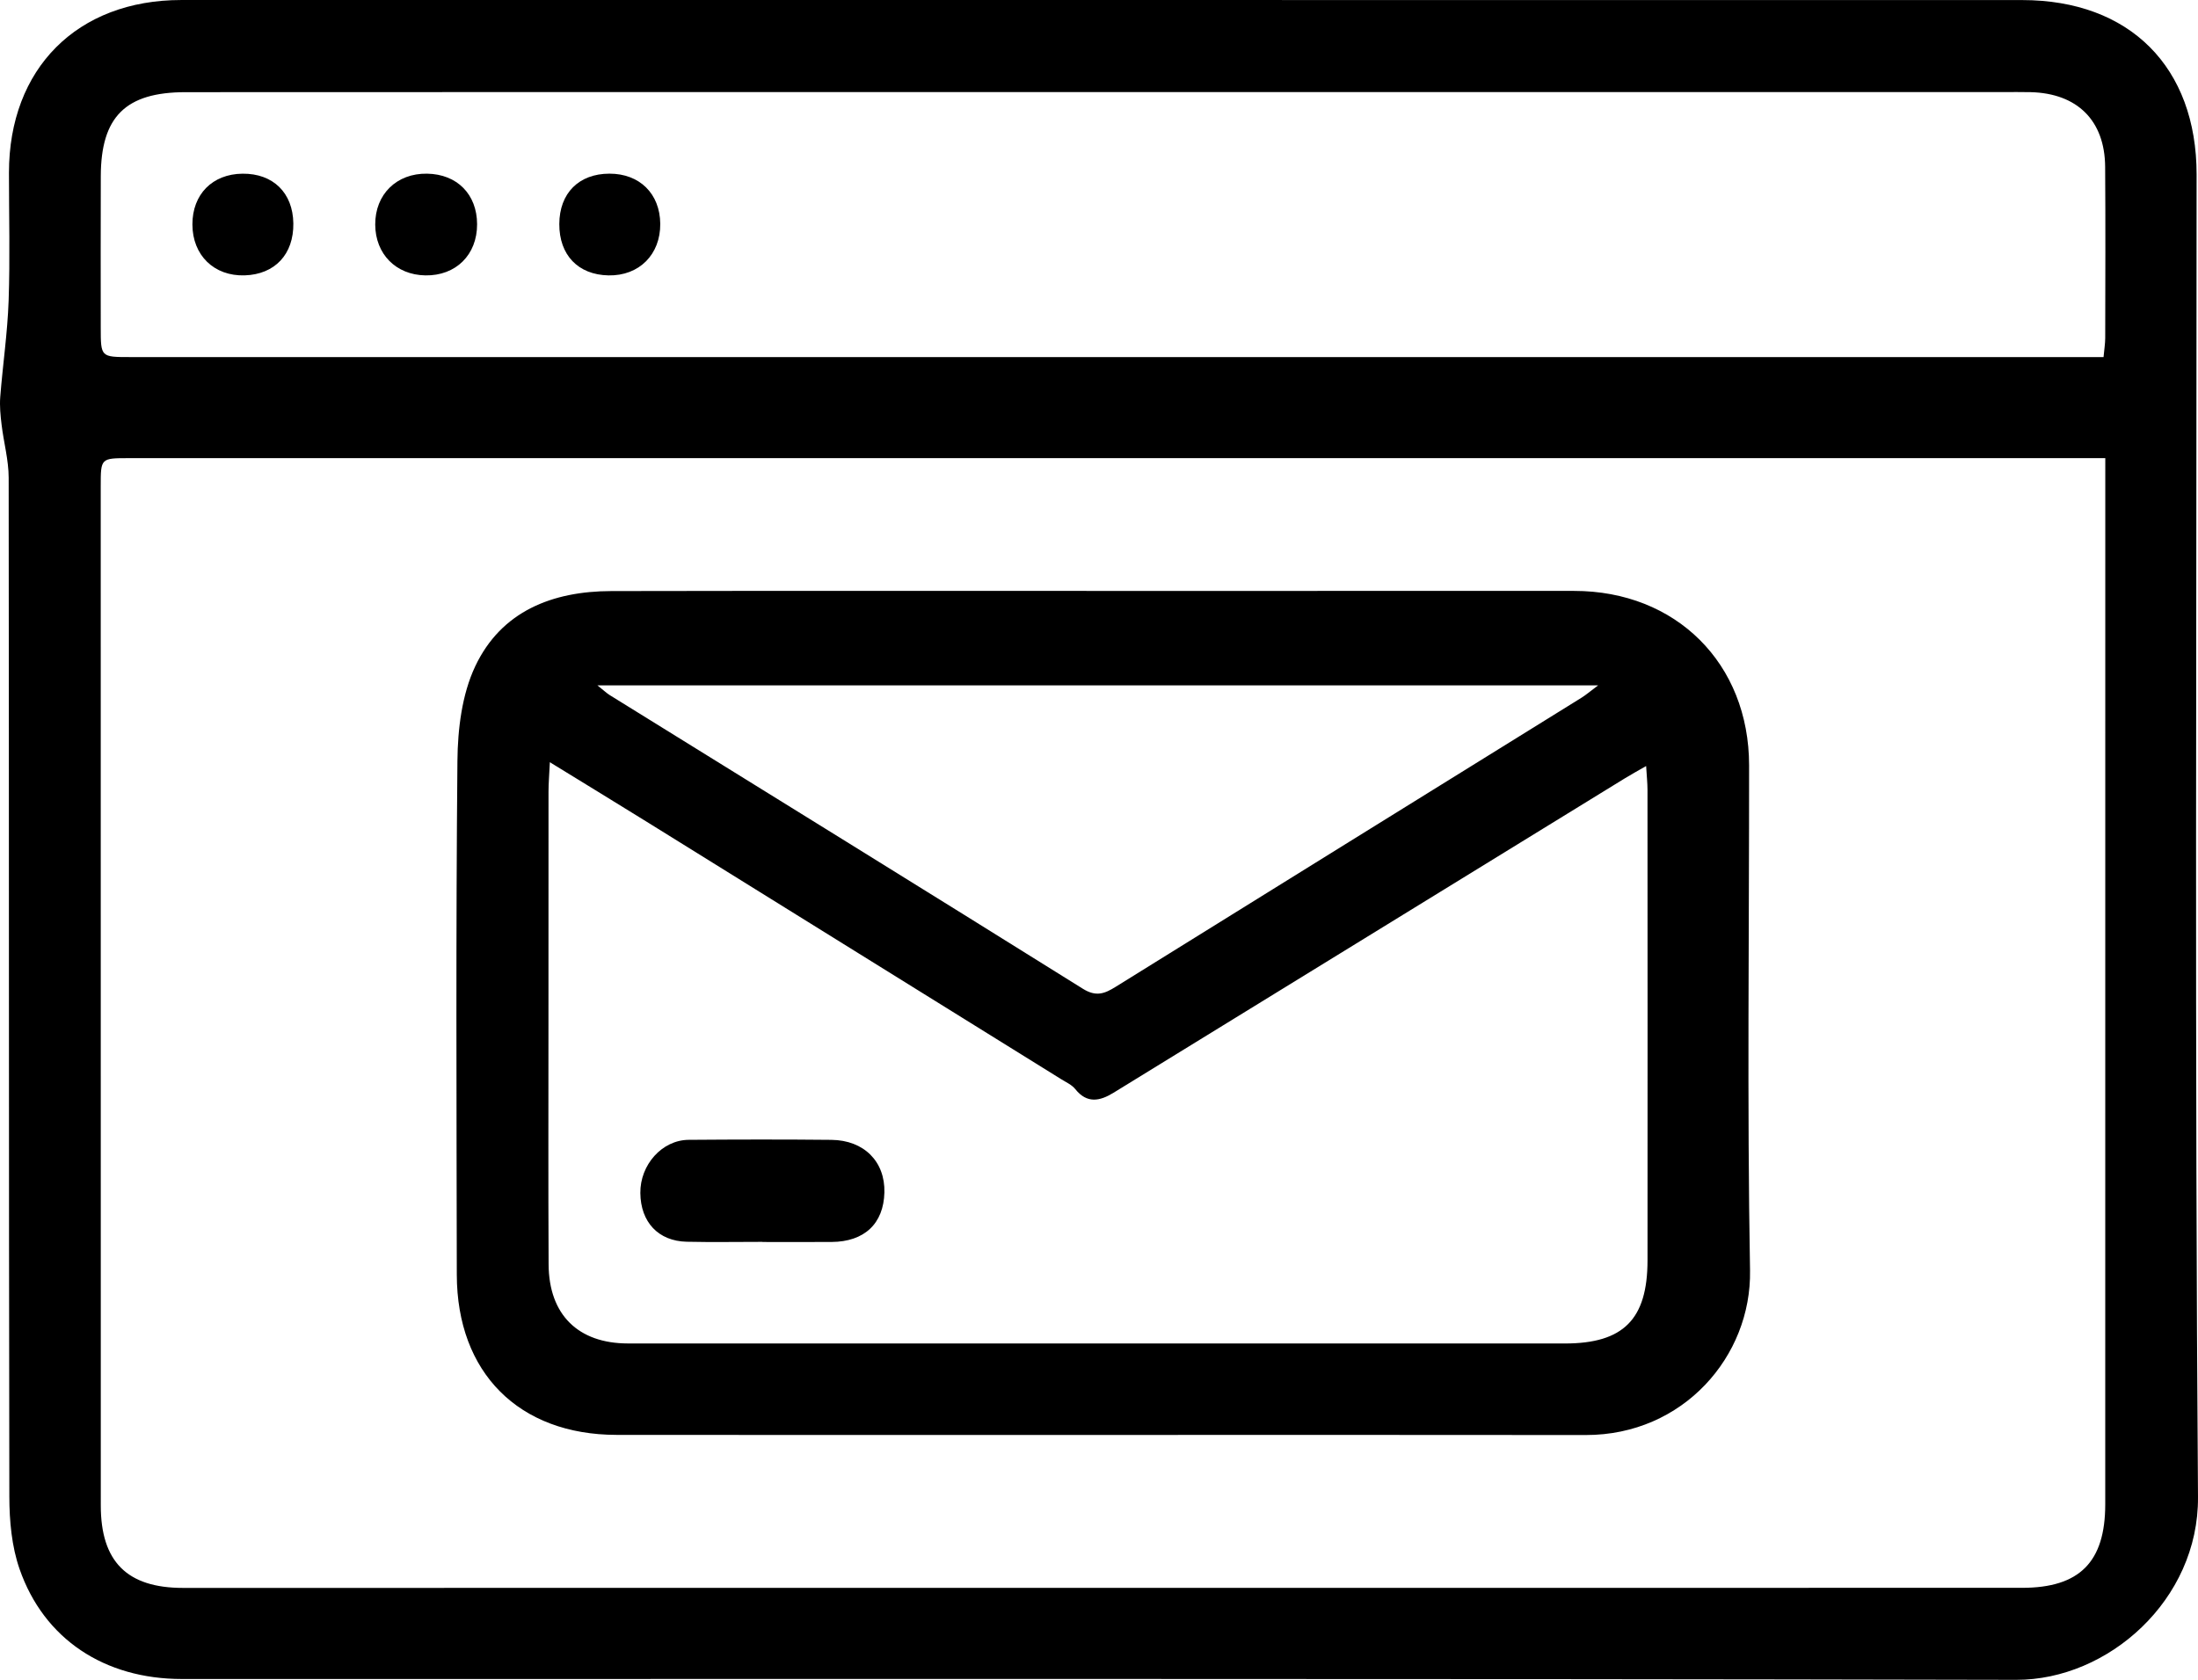
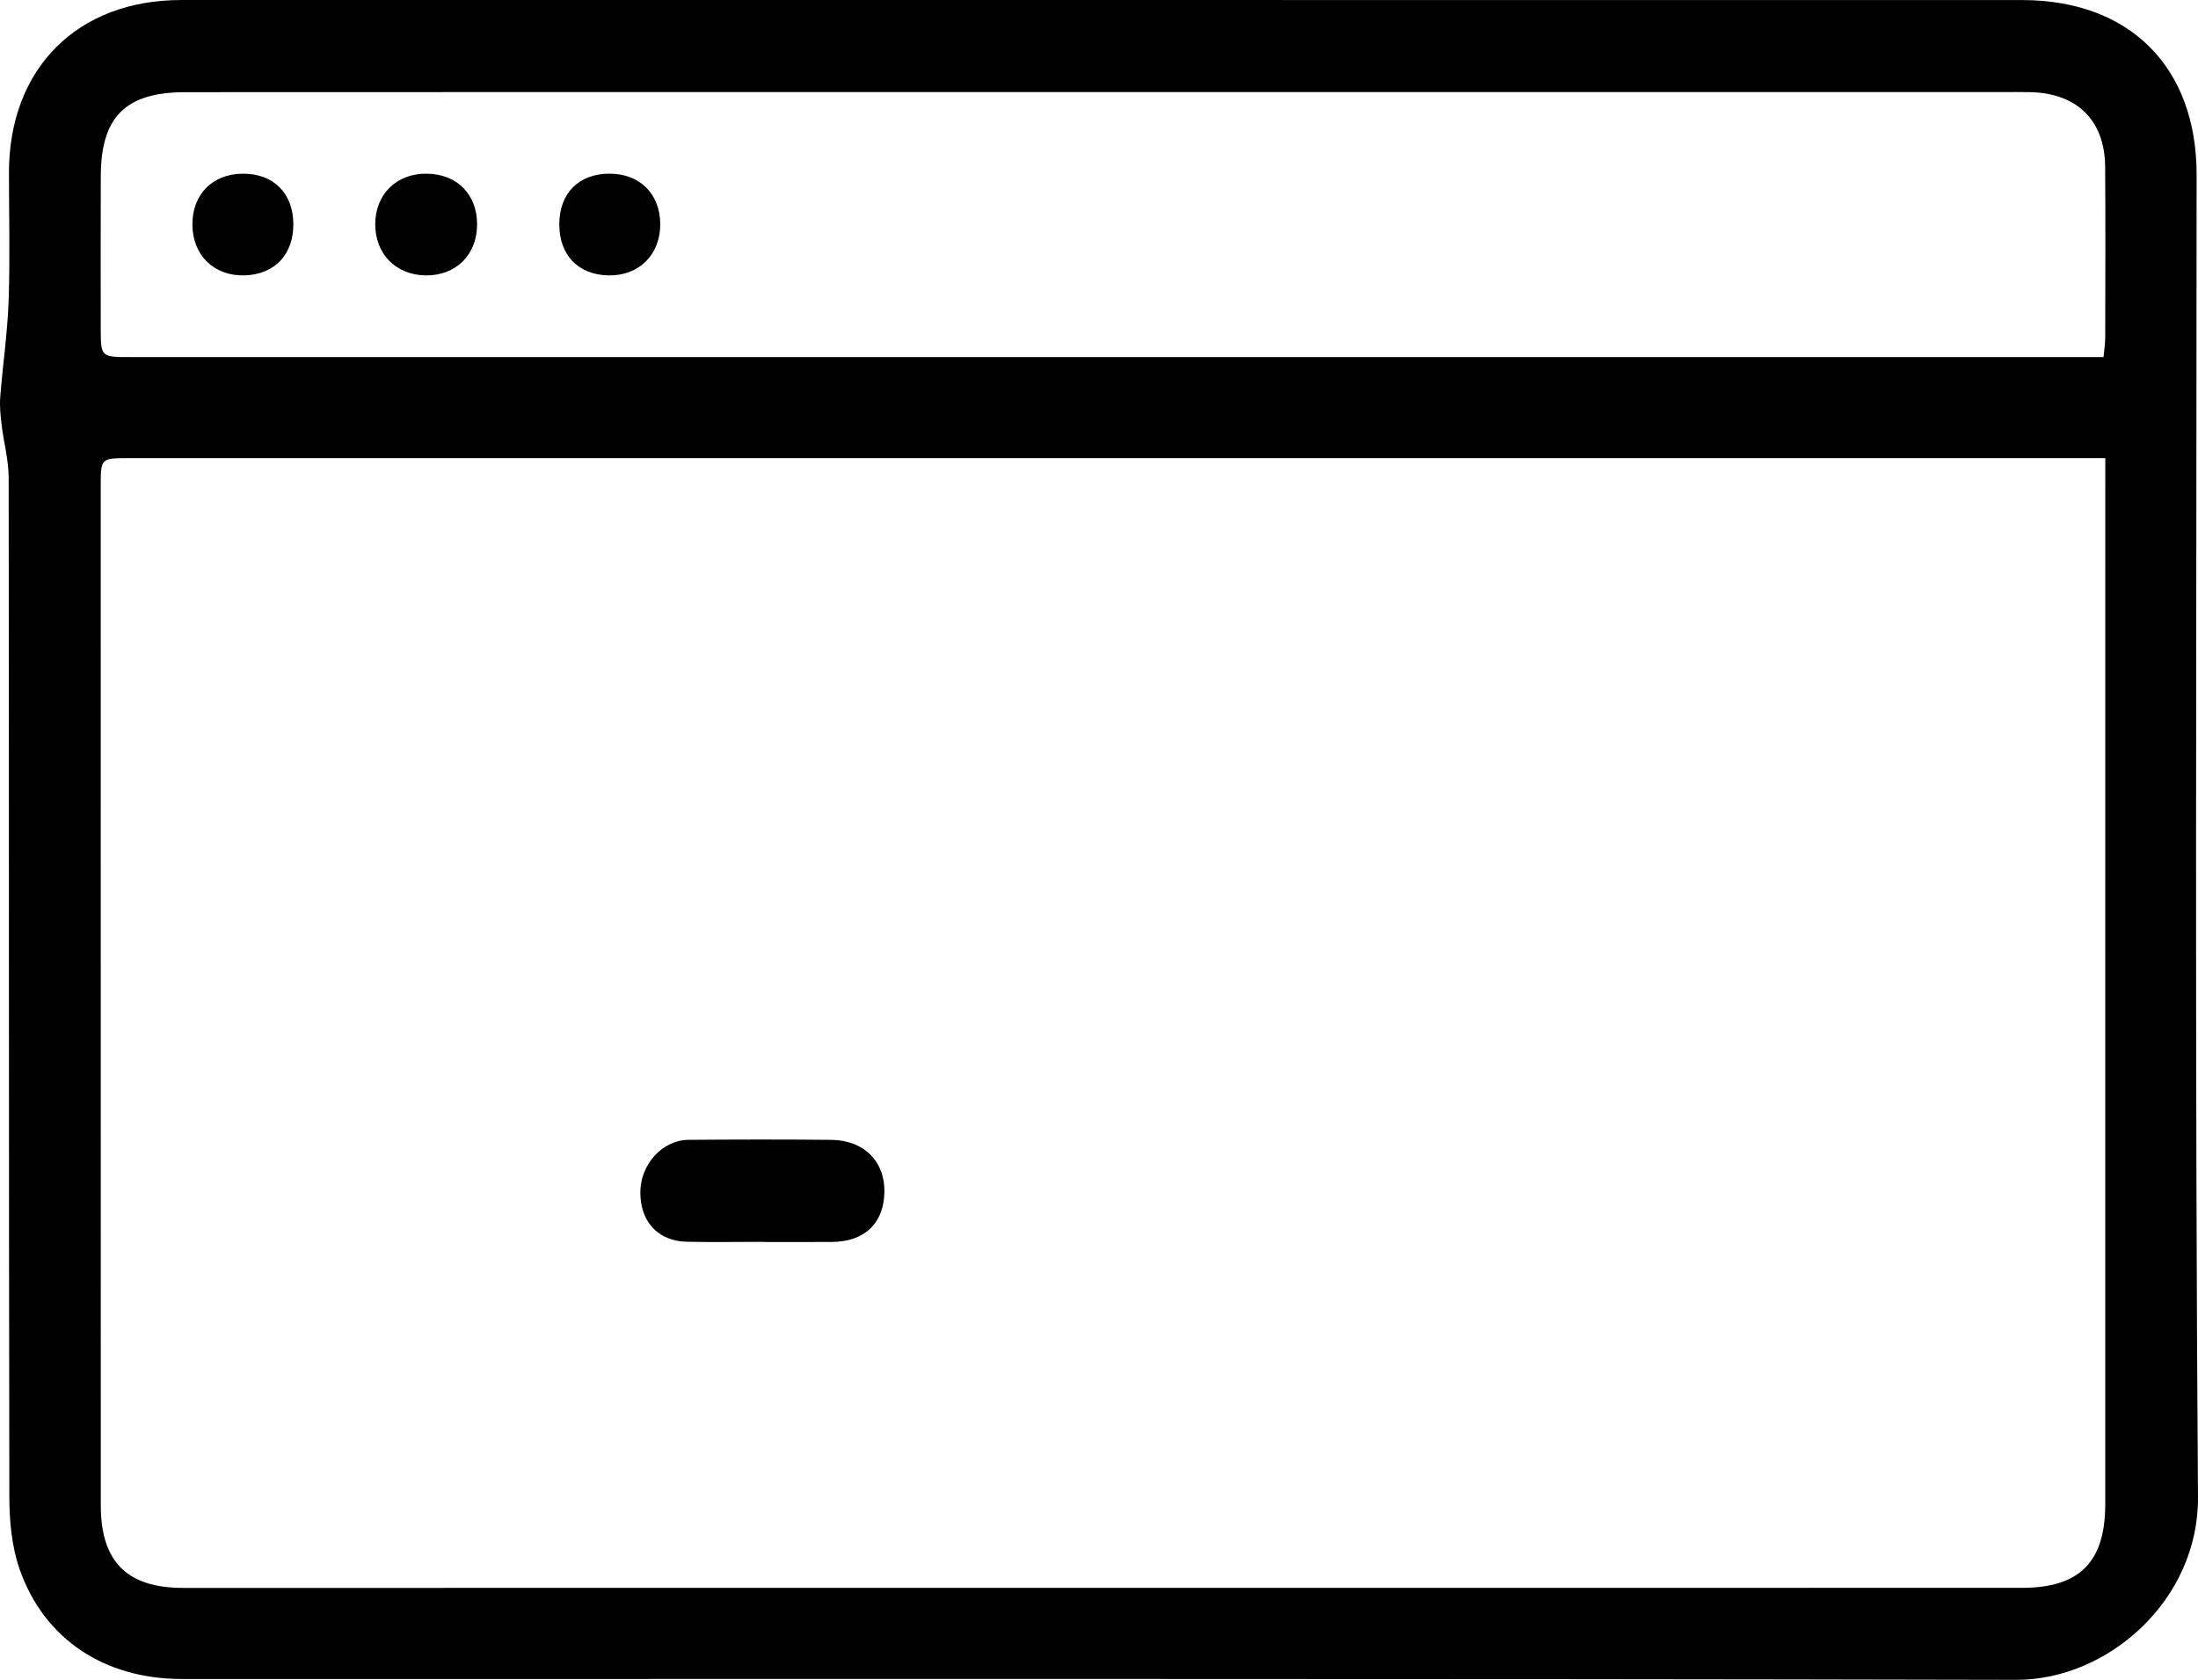
<svg xmlns="http://www.w3.org/2000/svg" version="1.1" id="Layer_1" x="0px" y="0px" width="506.705px" height="387.286px" viewBox="0 0 506.705 387.286" style="enable-background:new 0 0 506.705 387.286;" xml:space="preserve">
  <style type="text/css">
	.st0{fill:#999999;}
	.st1{fill:#B34325;stroke:#B34325;stroke-width:3;stroke-miterlimit:10;}
	.st2{fill:none;stroke:#B34325;stroke-width:17;stroke-linecap:round;stroke-miterlimit:10;}
	.st3{fill:#B34325;}
	.st4{fill:none;stroke:#999999;stroke-width:17;stroke-linecap:round;stroke-miterlimit:10;}
	.st5{fill:none;stroke:#999999;stroke-width:19;stroke-linecap:round;stroke-miterlimit:10;}
	.st6{fill:#999999;stroke:#999999;stroke-width:4;stroke-miterlimit:10;}
	.st7{fill:#3D86C6;}
	.st8{fill:#FFFFFF;}
</style>
  <g>
    <path d="M254.223,0.005c70.647,0.004,141.295-0.007,211.942,0.01   c24.819,0.006,40.221,15.458,40.219,40.22   c-0.006,101.638-0.431,203.279,0.32,304.912   c0.176,23.727-20.72,42.187-41.911,42.139   c-140.96-0.317-281.922-0.159-422.883-0.191   c-17.838-0.004-31.784-9.205-37.399-25.349   c-1.812-5.209-2.347-11.089-2.357-16.665   C2.014,266.771,2.093,188.46,1.999,110.15c-0.005-4.074-1.142-8.139-1.631-12.223   c-0.254-2.122-0.477-4.295-0.311-6.413c0.577-7.4,1.674-14.774,1.931-22.181   C2.329,59.514,2.064,49.675,2.064,39.844C2.065,15.795,17.795,0.005,41.781,0.003   C112.595-0.003,183.409,0.001,254.223,0.005z M485.333,105.627   c-3.554,0-6.359,0-9.164-0c-148.824-0-297.647-0.001-446.471,0   c-6.471,0-6.479,0.008-6.478,6.482c0.003,78.328,0.008,156.655,0.015,234.983   c0.001,12.924,6.045,19.002,18.944,19.002   c141.324-0,282.648-0.006,423.972-0.018   c13.254-0.001,19.171-5.962,19.172-19.255   c0.006-78.328,0.007-156.657,0.01-234.985   C485.333,110.026,485.333,108.217,485.333,105.627z M484.929,82.326   c0.167-1.825,0.384-3.109,0.386-4.393c0.022-13.162,0.079-26.325-0.017-39.486   c-0.078-10.661-6.425-16.934-17.173-17.2c-2.165-0.054-4.332-0.015-6.498-0.015   c-83.637-0-167.274-0-250.911,0   c-55.98,0.001-111.961-0.017-167.941,0.018   c-13.835,0.008-19.496,5.666-19.541,19.342   c-0.039,11.662-0.019,23.325-0.01,34.988c0.005,6.736,0.018,6.745,6.764,6.745   c149.614,0.002,299.228,0.001,448.842,0.001   C480.786,82.326,482.742,82.326,484.929,82.326z" />
-     <path d="M253.095,330.828c-36.989-0.003-73.979,0.031-110.968-0.015   c-22.526-0.028-36.788-14.33-36.821-36.952   c-0.058-39.489-0.225-78.979,0.146-118.464c0.069-7.312,1.035-15.277,4.092-21.759   c6-12.723,17.791-17.34,31.387-17.366   c38.489-0.073,76.978-0.034,115.467-0.035   c35.49-0.002,70.98,0.012,106.469-0.002   c23.509-0.009,40.34,16.724,40.353,40.224   c0.022,38.822-0.467,77.653,0.216,116.463   c0.347,19.736-15.373,37.957-37.875,37.925   C328.074,330.791,290.584,330.831,253.095,330.828z M126.758,175.729   c-0.14,2.952-0.307,4.87-0.309,6.787c-0.02,17.497-0.013,34.995-0.012,52.492   c0.001,18.831-0.064,37.661,0.033,56.491   c0.06,11.633,6.836,18.236,18.32,18.236   c71.989-0.002,143.978,0.009,215.967,0.006   c13.482-0,19.037-5.564,19.046-19.153   c0.022-36.162,0.01-72.323-0.006-108.485c-0.001-1.594-0.177-3.187-0.315-5.495   c-2.073,1.195-3.49,1.966-4.862,2.81   c-39.306,24.168-78.605,48.346-117.912,72.512   c-3.119,1.918-6.099,2.589-8.825-0.837c-0.791-0.994-2.117-1.584-3.244-2.284   c-31.692-19.695-63.385-39.388-95.089-59.064   C142.256,185.219,134.925,180.749,126.758,175.729z M368.425,158.007   c-77.298,0-153.456,0-230.707,0c1.574,1.254,2.158,1.825,2.836,2.245   c36.371,22.546,72.78,45.031,109.072,67.703c3.057,1.91,5.007,1.148,7.57-0.446   c35.773-22.248,71.586-44.43,107.38-66.644   C365.62,160.216,366.559,159.4,368.425,158.007z" />
    <path d="M109.984,51.693c0.02,7.051-4.894,11.914-11.921,11.798   c-6.784-0.112-11.527-4.911-11.563-11.7   c-0.037-6.989,4.933-11.87,11.966-11.75   C105.382,40.159,109.965,44.795,109.984,51.693z" />
    <path d="M128.937,51.64c0.032-7.104,4.501-11.591,11.555-11.603   c6.958-0.011,11.654,4.619,11.716,11.551c0.064,7.1-4.885,12.04-11.924,11.903   C133.269,63.356,128.905,58.798,128.937,51.64z" />
    <path d="M67.624,51.492c0.1,7.123-4.248,11.771-11.217,11.993   c-7.053,0.224-12.039-4.633-12.05-11.74c-0.011-6.948,4.608-11.628,11.546-11.701   C62.945,39.971,67.525,44.445,67.624,51.492z" />
    <path d="M175.762,286.311c-5.816,0-11.635,0.103-17.448-0.027   c-6.559-0.147-10.627-4.524-10.696-11.232   c-0.067-6.511,5.006-12.216,11.133-12.262   c10.967-0.083,21.937-0.109,32.904,0.005c7.547,0.078,12.407,5.034,12.226,12.128   c-0.183,7.193-4.607,11.366-12.164,11.413   c-5.318,0.033-10.636,0.006-15.953,0.006   C175.762,286.331,175.762,286.321,175.762,286.311z" />
  </g>
</svg>